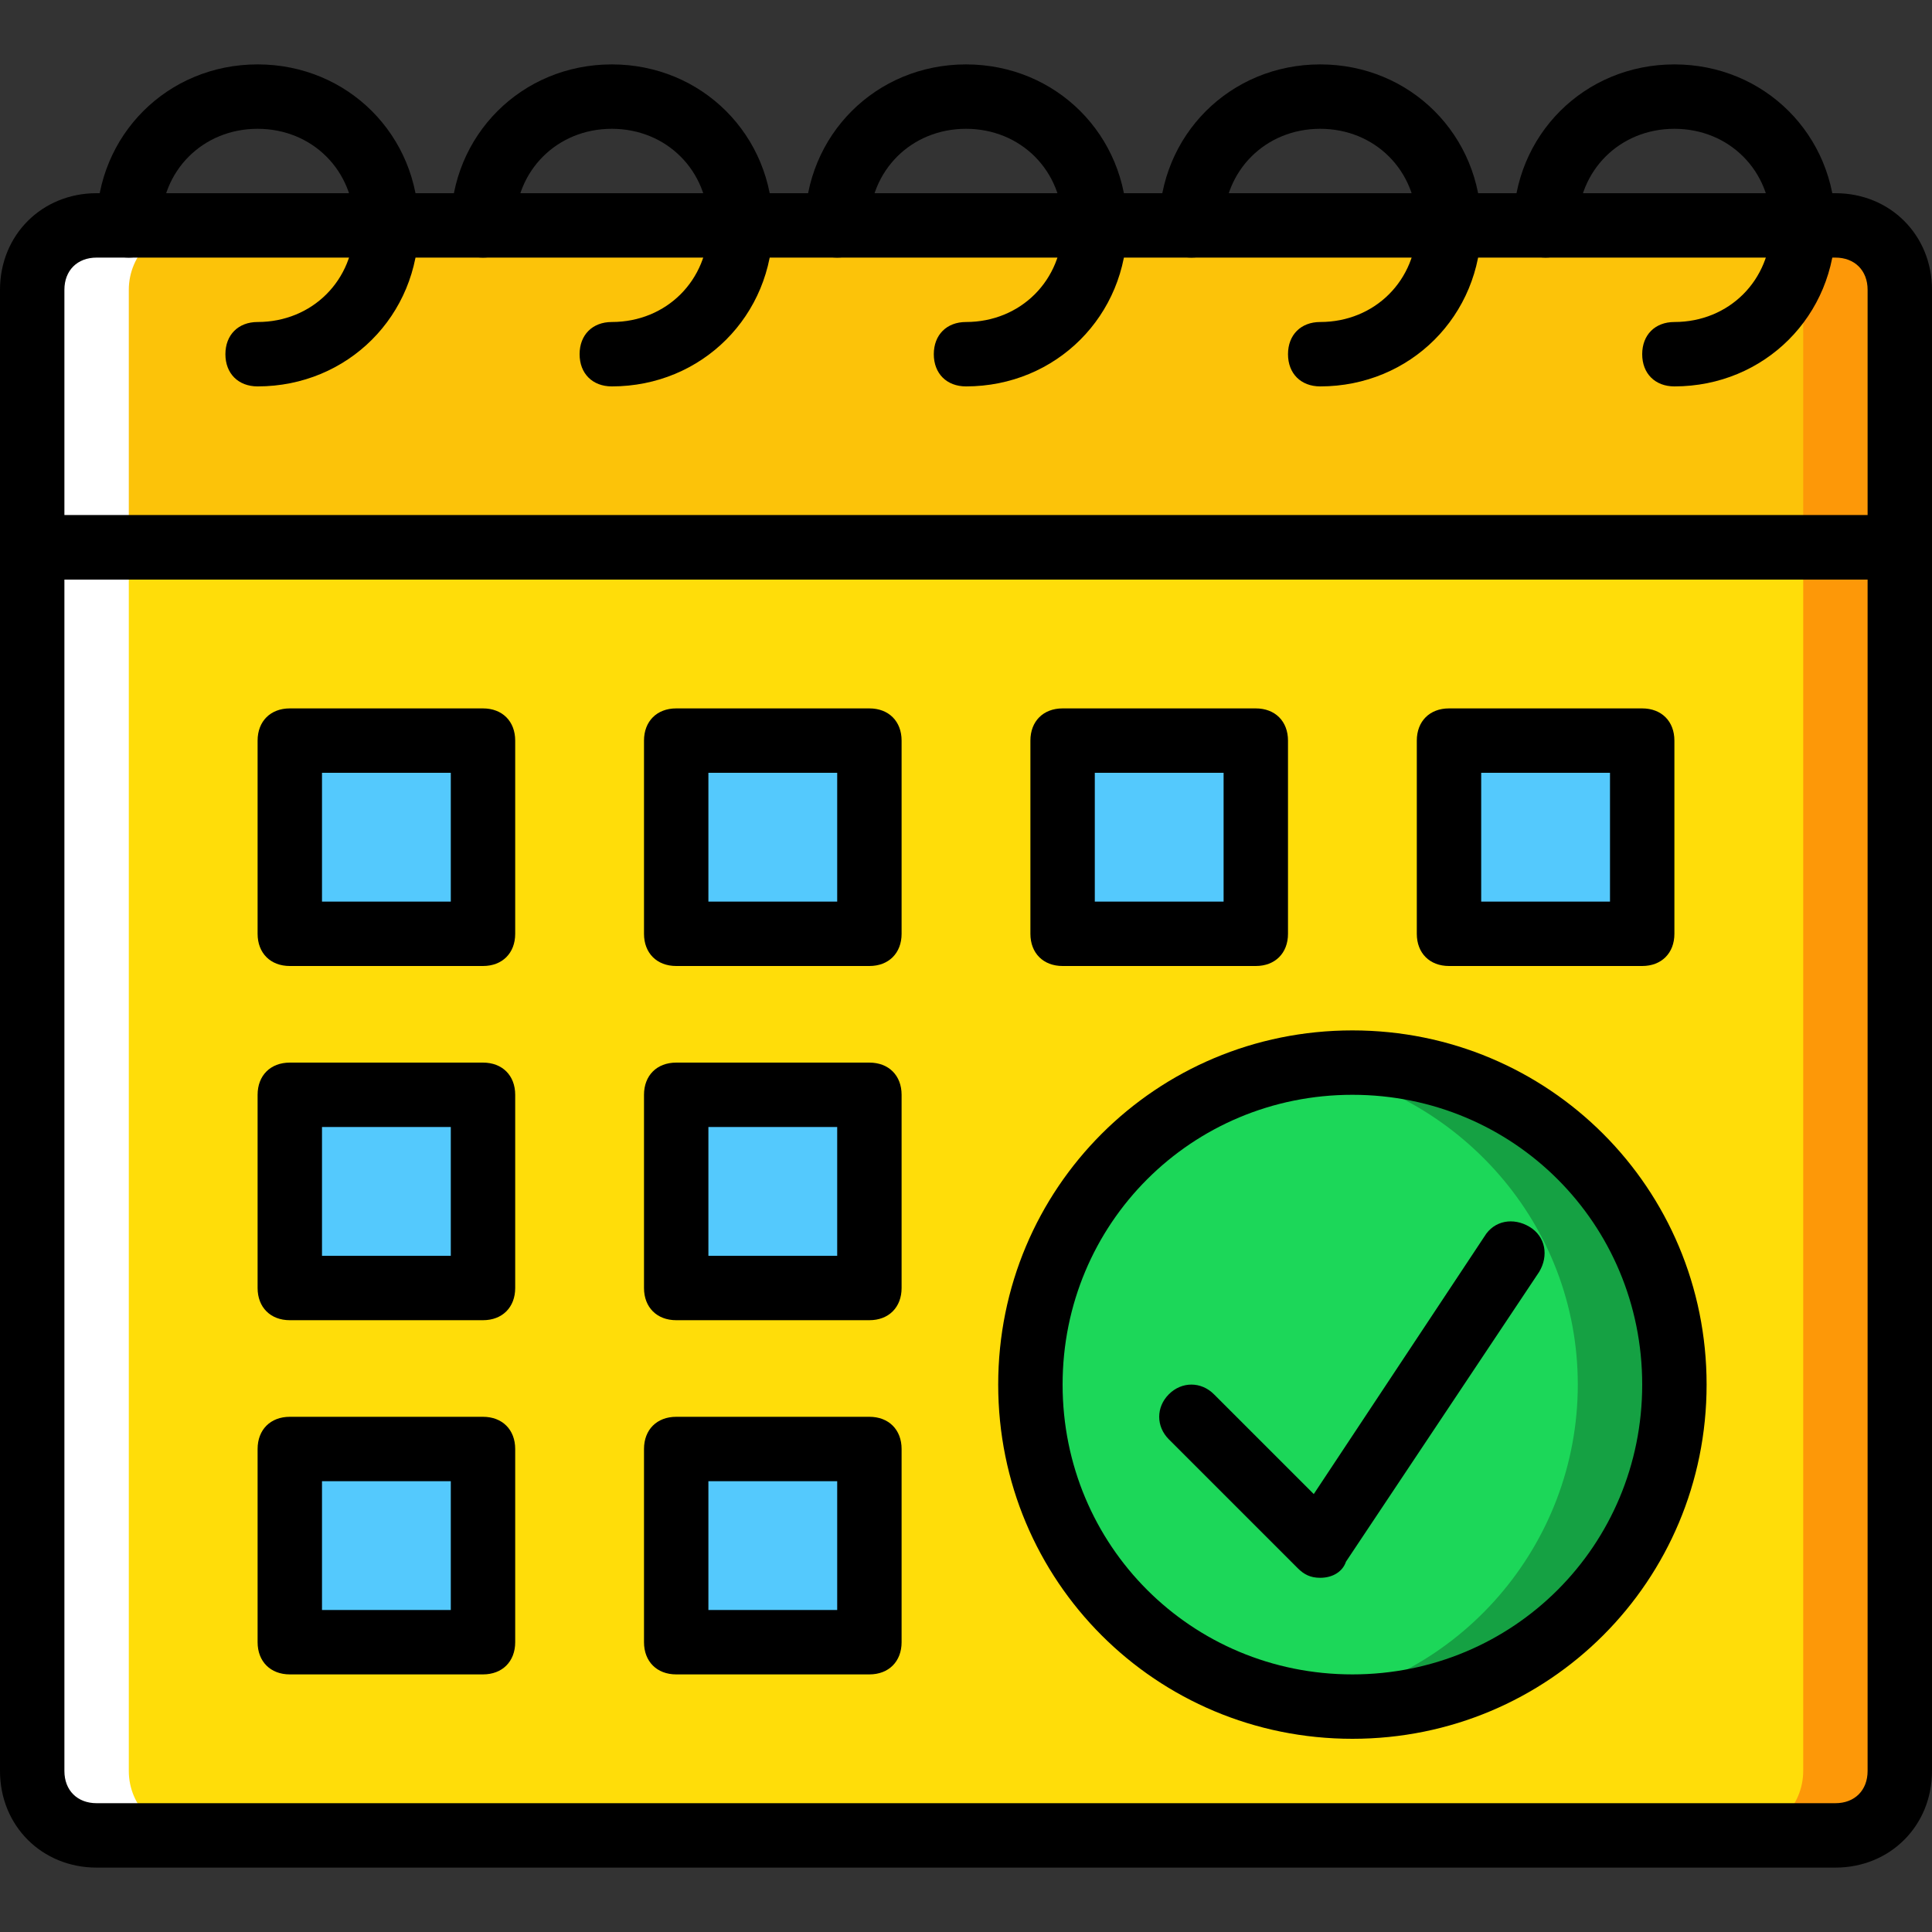
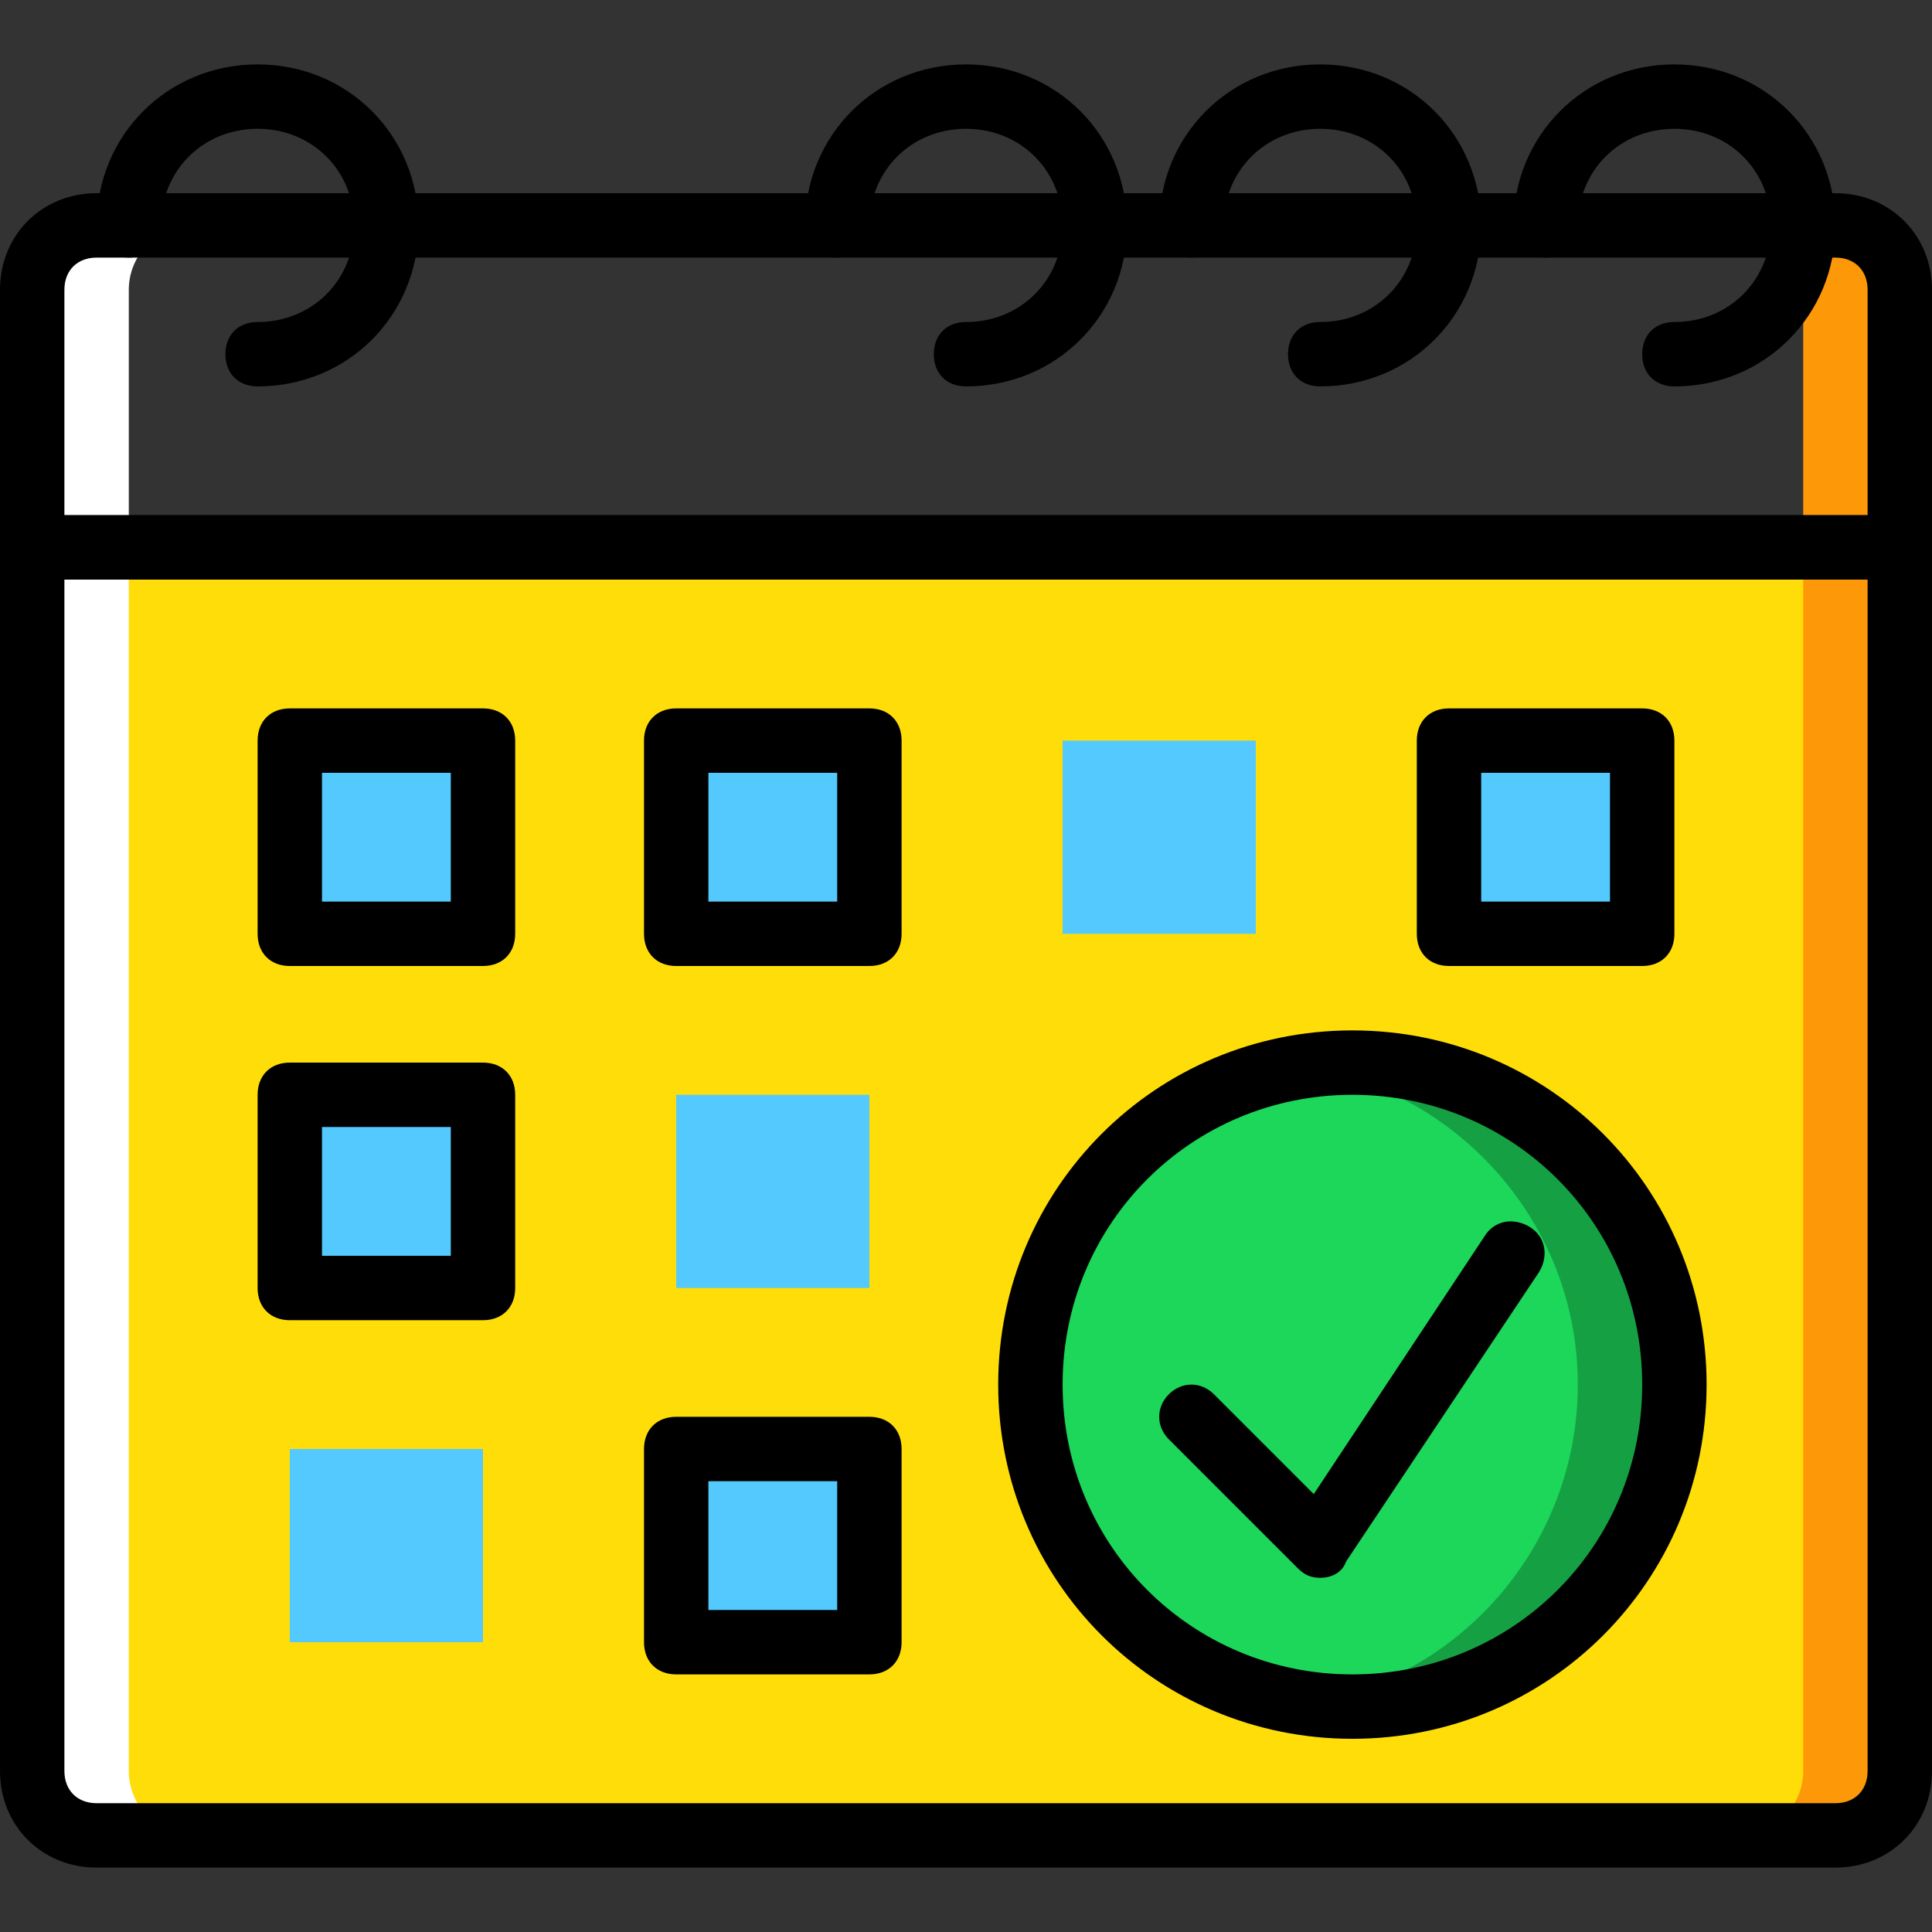
<svg xmlns="http://www.w3.org/2000/svg" height="800px" width="800px" version="1.1" id="Layer_1" viewBox="0 0 512 512" xml:space="preserve">
  <rect x="0" y="0" width="512" height="512" fill="#333333" stroke="none" />
  <g transform="translate(1 1)">
    <path style="fill:#FFDD09;" d="M7.533,468.333V144.067h494.933v324.267c0,9.387-7.68,17.067-17.067,17.067H24.6   C15.213,485.4,7.533,477.72,7.533,468.333" />
-     <path style="fill:#FCC309;" d="M7.533,144.067V75.8c0-9.387,7.68-17.067,17.067-17.067h460.8c9.387,0,17.067,7.68,17.067,17.067   v68.267H7.533z" />
    <path style="fill:#FD9808;" d="M485.4,58.733h-25.6c9.387,0,17.067,7.68,17.067,17.067v68.267v324.267   c0,9.387-7.68,17.067-17.067,17.067h25.6c9.387,0,17.067-7.68,17.067-17.067V144.067V75.8   C502.467,66.413,494.787,58.733,485.4,58.733" />
    <path style="fill:#FFFFFF;" d="M24.6,58.733h25.6c-9.387,0-17.067,7.68-17.067,17.067v68.267v324.267   c0,9.387,7.68,17.067,17.067,17.067H24.6c-9.387,0-17.067-7.68-17.067-17.067V144.067V75.8C7.533,66.413,15.213,58.733,24.6,58.733   " />
    <g>
      <polygon style="fill:#54C9FD;" points="75.8,246.467 127,246.467 127,195.267 75.8,195.267   " />
      <polygon style="fill:#54C9FD;" points="178.2,246.467 229.4,246.467 229.4,195.267 178.2,195.267   " />
      <polygon style="fill:#54C9FD;" points="280.6,246.467 331.8,246.467 331.8,195.267 280.6,195.267   " />
      <polygon style="fill:#54C9FD;" points="383,246.467 434.2,246.467 434.2,195.267 383,195.267   " />
      <polygon style="fill:#54C9FD;" points="75.8,340.333 127,340.333 127,289.133 75.8,289.133   " />
      <polygon style="fill:#54C9FD;" points="178.2,340.333 229.4,340.333 229.4,289.133 178.2,289.133   " />
      <polygon style="fill:#54C9FD;" points="75.8,434.2 127,434.2 127,383 75.8,383   " />
      <polygon style="fill:#54C9FD;" points="178.2,434.2 229.4,434.2 229.4,383 178.2,383   " />
    </g>
    <path style="fill:#1CD759;" d="M442.733,365.933c0-46.933-38.4-85.333-85.333-85.333s-85.333,38.4-85.333,85.333   s38.4,85.333,85.333,85.333S442.733,412.867,442.733,365.933" />
    <path style="fill:#15A143;" d="M357.4,280.6c-4.267,0-8.533,0.853-12.8,0.853c40.96,6.827,72.533,41.813,72.533,84.48   s-31.573,78.507-72.533,84.48c4.267,0.853,8.533,0.853,12.8,0.853c46.933,0,85.333-38.4,85.333-85.333S404.333,280.6,357.4,280.6" />
    <path d="M485.4,493.933H24.6c-14.507,0-25.6-11.093-25.6-25.6V144.067c0-5.12,3.413-8.533,8.533-8.533h494.933   c5.12,0,8.533,3.413,8.533,8.533v324.267C511,482.84,499.907,493.933,485.4,493.933z M16.067,152.6v315.733   c0,5.12,3.413,8.533,8.533,8.533h460.8c5.12,0,8.533-3.413,8.533-8.533V152.6H16.067z" />
    <path d="M502.467,152.6H7.533c-5.12,0-8.533-3.413-8.533-8.533V75.8c0-14.507,11.093-25.6,25.6-25.6h460.8   c14.507,0,25.6,11.093,25.6,25.6v68.267C511,149.187,507.587,152.6,502.467,152.6z M16.067,135.533h477.867V75.8   c0-5.12-3.413-8.533-8.533-8.533H24.6c-5.12,0-8.533,3.413-8.533,8.533V135.533z" />
    <path d="M442.733,101.4c-5.12,0-8.533-3.413-8.533-8.533s3.413-8.533,8.533-8.533c14.507,0,25.6-11.093,25.6-25.6   s-11.093-25.6-25.6-25.6c-14.507,0-25.6,11.093-25.6,25.6c0,5.12-3.413,8.533-8.533,8.533c-5.12,0-8.533-3.413-8.533-8.533   c0-23.893,18.773-42.667,42.667-42.667c23.893,0,42.667,18.773,42.667,42.667S466.627,101.4,442.733,101.4z" />
    <path d="M348.867,101.4c-5.12,0-8.533-3.413-8.533-8.533s3.413-8.533,8.533-8.533c14.507,0,25.6-11.093,25.6-25.6   s-11.093-25.6-25.6-25.6c-14.507,0-25.6,11.093-25.6,25.6c0,5.12-3.413,8.533-8.533,8.533c-5.12,0-8.533-3.413-8.533-8.533   c0-23.893,18.773-42.667,42.667-42.667c23.893,0,42.667,18.773,42.667,42.667S372.76,101.4,348.867,101.4z" />
    <path d="M255,101.4c-5.12,0-8.533-3.413-8.533-8.533s3.413-8.533,8.533-8.533c14.507,0,25.6-11.093,25.6-25.6   s-11.093-25.6-25.6-25.6c-14.507,0-25.6,11.093-25.6,25.6c0,5.12-3.413,8.533-8.533,8.533c-5.12,0-8.533-3.413-8.533-8.533   c0-23.893,18.773-42.667,42.667-42.667s42.667,18.773,42.667,42.667S278.893,101.4,255,101.4z" />
-     <path d="M161.133,101.4c-5.12,0-8.533-3.413-8.533-8.533s3.413-8.533,8.533-8.533c14.507,0,25.6-11.093,25.6-25.6   s-11.093-25.6-25.6-25.6c-14.507,0-25.6,11.093-25.6,25.6c0,5.12-3.413,8.533-8.533,8.533s-8.533-3.413-8.533-8.533   c0-23.893,18.773-42.667,42.667-42.667S203.8,34.84,203.8,58.733S185.027,101.4,161.133,101.4z" />
    <path d="M67.267,101.4c-5.12,0-8.533-3.413-8.533-8.533s3.413-8.533,8.533-8.533c14.507,0,25.6-11.093,25.6-25.6   s-11.093-25.6-25.6-25.6s-25.6,11.093-25.6,25.6c0,5.12-3.413,8.533-8.533,8.533S24.6,63.853,24.6,58.733   c0-23.893,18.773-42.667,42.667-42.667s42.667,18.773,42.667,42.667S91.16,101.4,67.267,101.4z" />
    <path d="M127,255H75.8c-5.12,0-8.533-3.413-8.533-8.533v-51.2c0-5.12,3.413-8.533,8.533-8.533H127c5.12,0,8.533,3.413,8.533,8.533   v51.2C135.533,251.587,132.12,255,127,255z M84.333,237.933h34.133V203.8H84.333V237.933z" />
    <path d="M229.4,255h-51.2c-5.12,0-8.533-3.413-8.533-8.533v-51.2c0-5.12,3.413-8.533,8.533-8.533h51.2   c5.12,0,8.533,3.413,8.533,8.533v51.2C237.933,251.587,234.52,255,229.4,255z M186.733,237.933h34.133V203.8h-34.133V237.933z" />
-     <path d="M331.8,255h-51.2c-5.12,0-8.533-3.413-8.533-8.533v-51.2c0-5.12,3.413-8.533,8.533-8.533h51.2   c5.12,0,8.533,3.413,8.533,8.533v51.2C340.333,251.587,336.92,255,331.8,255z M289.133,237.933h34.133V203.8h-34.133V237.933z" />
    <path d="M434.2,255H383c-5.12,0-8.533-3.413-8.533-8.533v-51.2c0-5.12,3.413-8.533,8.533-8.533h51.2   c5.12,0,8.533,3.413,8.533,8.533v51.2C442.733,251.587,439.32,255,434.2,255z M391.533,237.933h34.133V203.8h-34.133V237.933z" />
    <path d="M127,348.867H75.8c-5.12,0-8.533-3.413-8.533-8.533v-51.2c0-5.12,3.413-8.533,8.533-8.533H127   c5.12,0,8.533,3.413,8.533,8.533v51.2C135.533,345.453,132.12,348.867,127,348.867z M84.333,331.8h34.133v-34.133H84.333V331.8z" />
-     <path d="M229.4,348.867h-51.2c-5.12,0-8.533-3.413-8.533-8.533v-51.2c0-5.12,3.413-8.533,8.533-8.533h51.2   c5.12,0,8.533,3.413,8.533,8.533v51.2C237.933,345.453,234.52,348.867,229.4,348.867z M186.733,331.8h34.133v-34.133h-34.133V331.8   z" />
-     <path d="M127,442.733H75.8c-5.12,0-8.533-3.413-8.533-8.533V383c0-5.12,3.413-8.533,8.533-8.533H127   c5.12,0,8.533,3.413,8.533,8.533v51.2C135.533,439.32,132.12,442.733,127,442.733z M84.333,425.667h34.133v-34.133H84.333V425.667z   " />
    <path d="M229.4,442.733h-51.2c-5.12,0-8.533-3.413-8.533-8.533V383c0-5.12,3.413-8.533,8.533-8.533h51.2   c5.12,0,8.533,3.413,8.533,8.533v51.2C237.933,439.32,234.52,442.733,229.4,442.733z M186.733,425.667h34.133v-34.133h-34.133   V425.667z" />
    <path d="M357.4,459.8c-52.053,0-93.867-41.813-93.867-93.867s41.813-93.867,93.867-93.867s93.867,41.813,93.867,93.867   S409.453,459.8,357.4,459.8z M357.4,289.133c-42.667,0-76.8,34.133-76.8,76.8s34.133,76.8,76.8,76.8s76.8-34.133,76.8-76.8   S400.067,289.133,357.4,289.133z" />
    <path d="M348.867,417.133c-2.56,0-4.267-0.853-5.973-2.56L308.76,380.44c-3.413-3.413-3.413-8.533,0-11.947s8.533-3.413,11.947,0   l26.453,26.453l45.227-68.267c2.56-4.267,7.68-5.12,11.947-2.56c4.267,2.56,5.12,7.68,2.56,11.947l-51.2,76.8   C354.84,415.427,352.28,417.133,348.867,417.133C349.72,417.133,348.867,417.133,348.867,417.133z" />
  </g>
</svg>